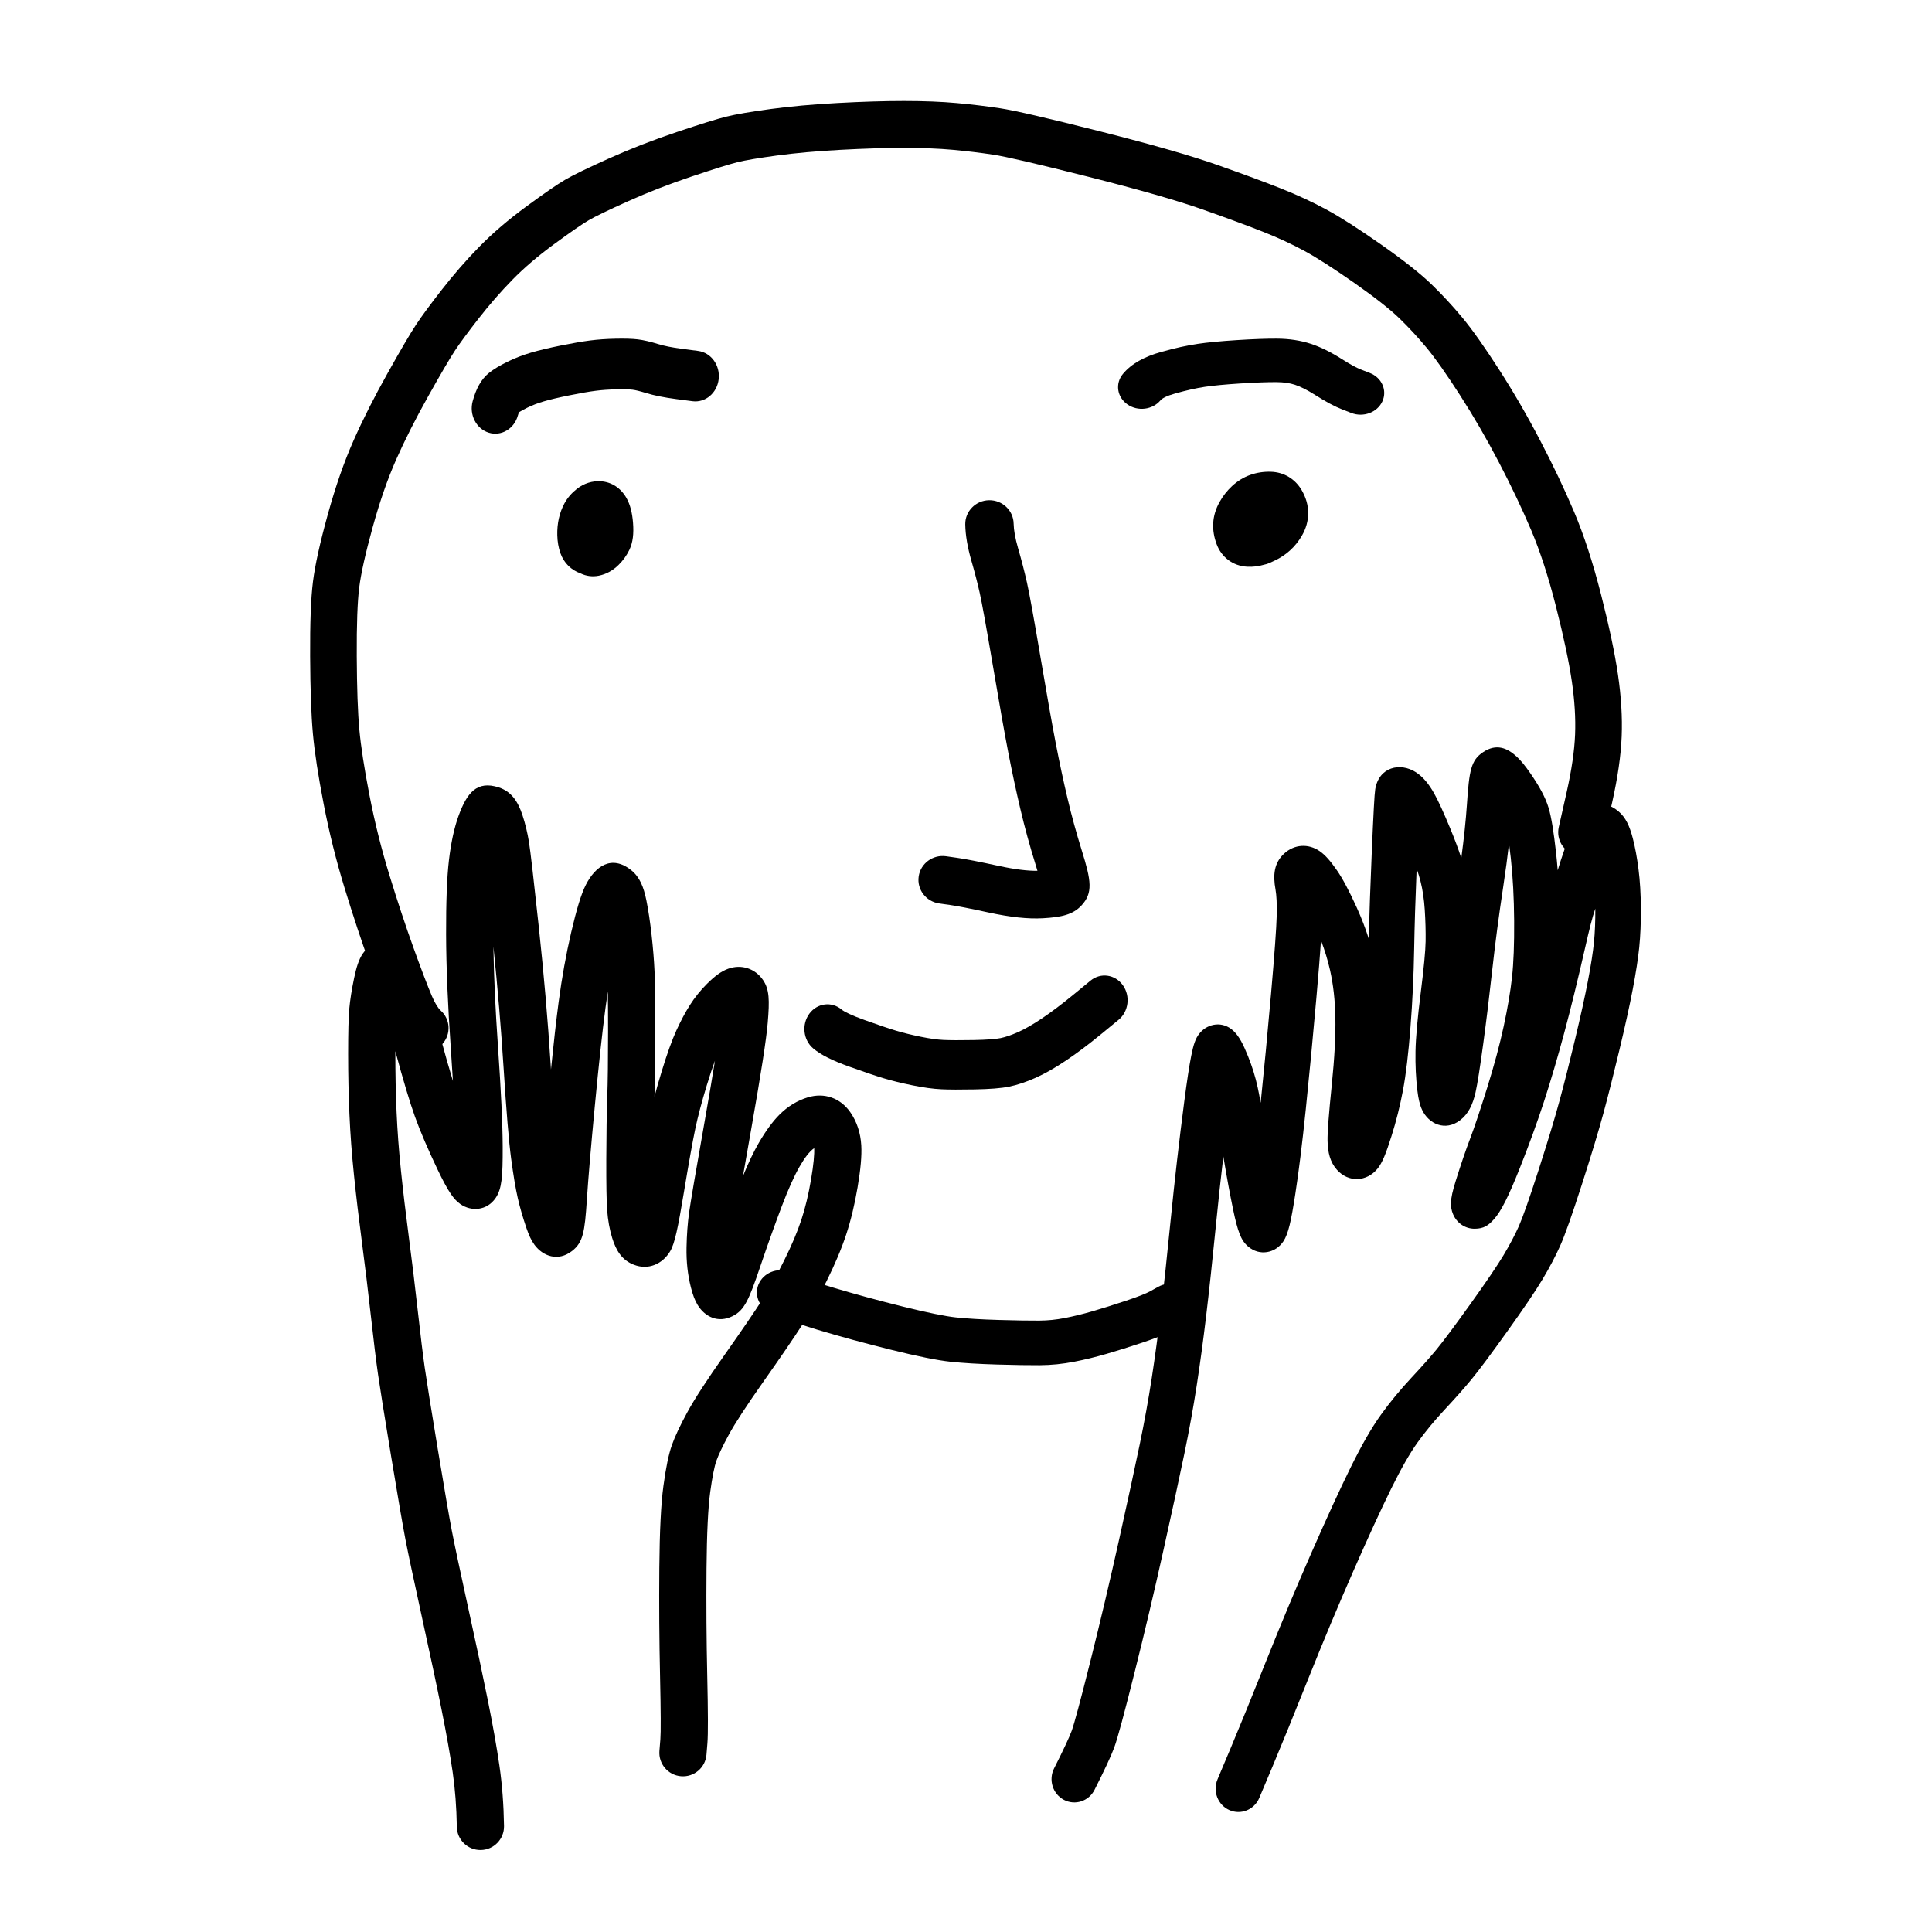
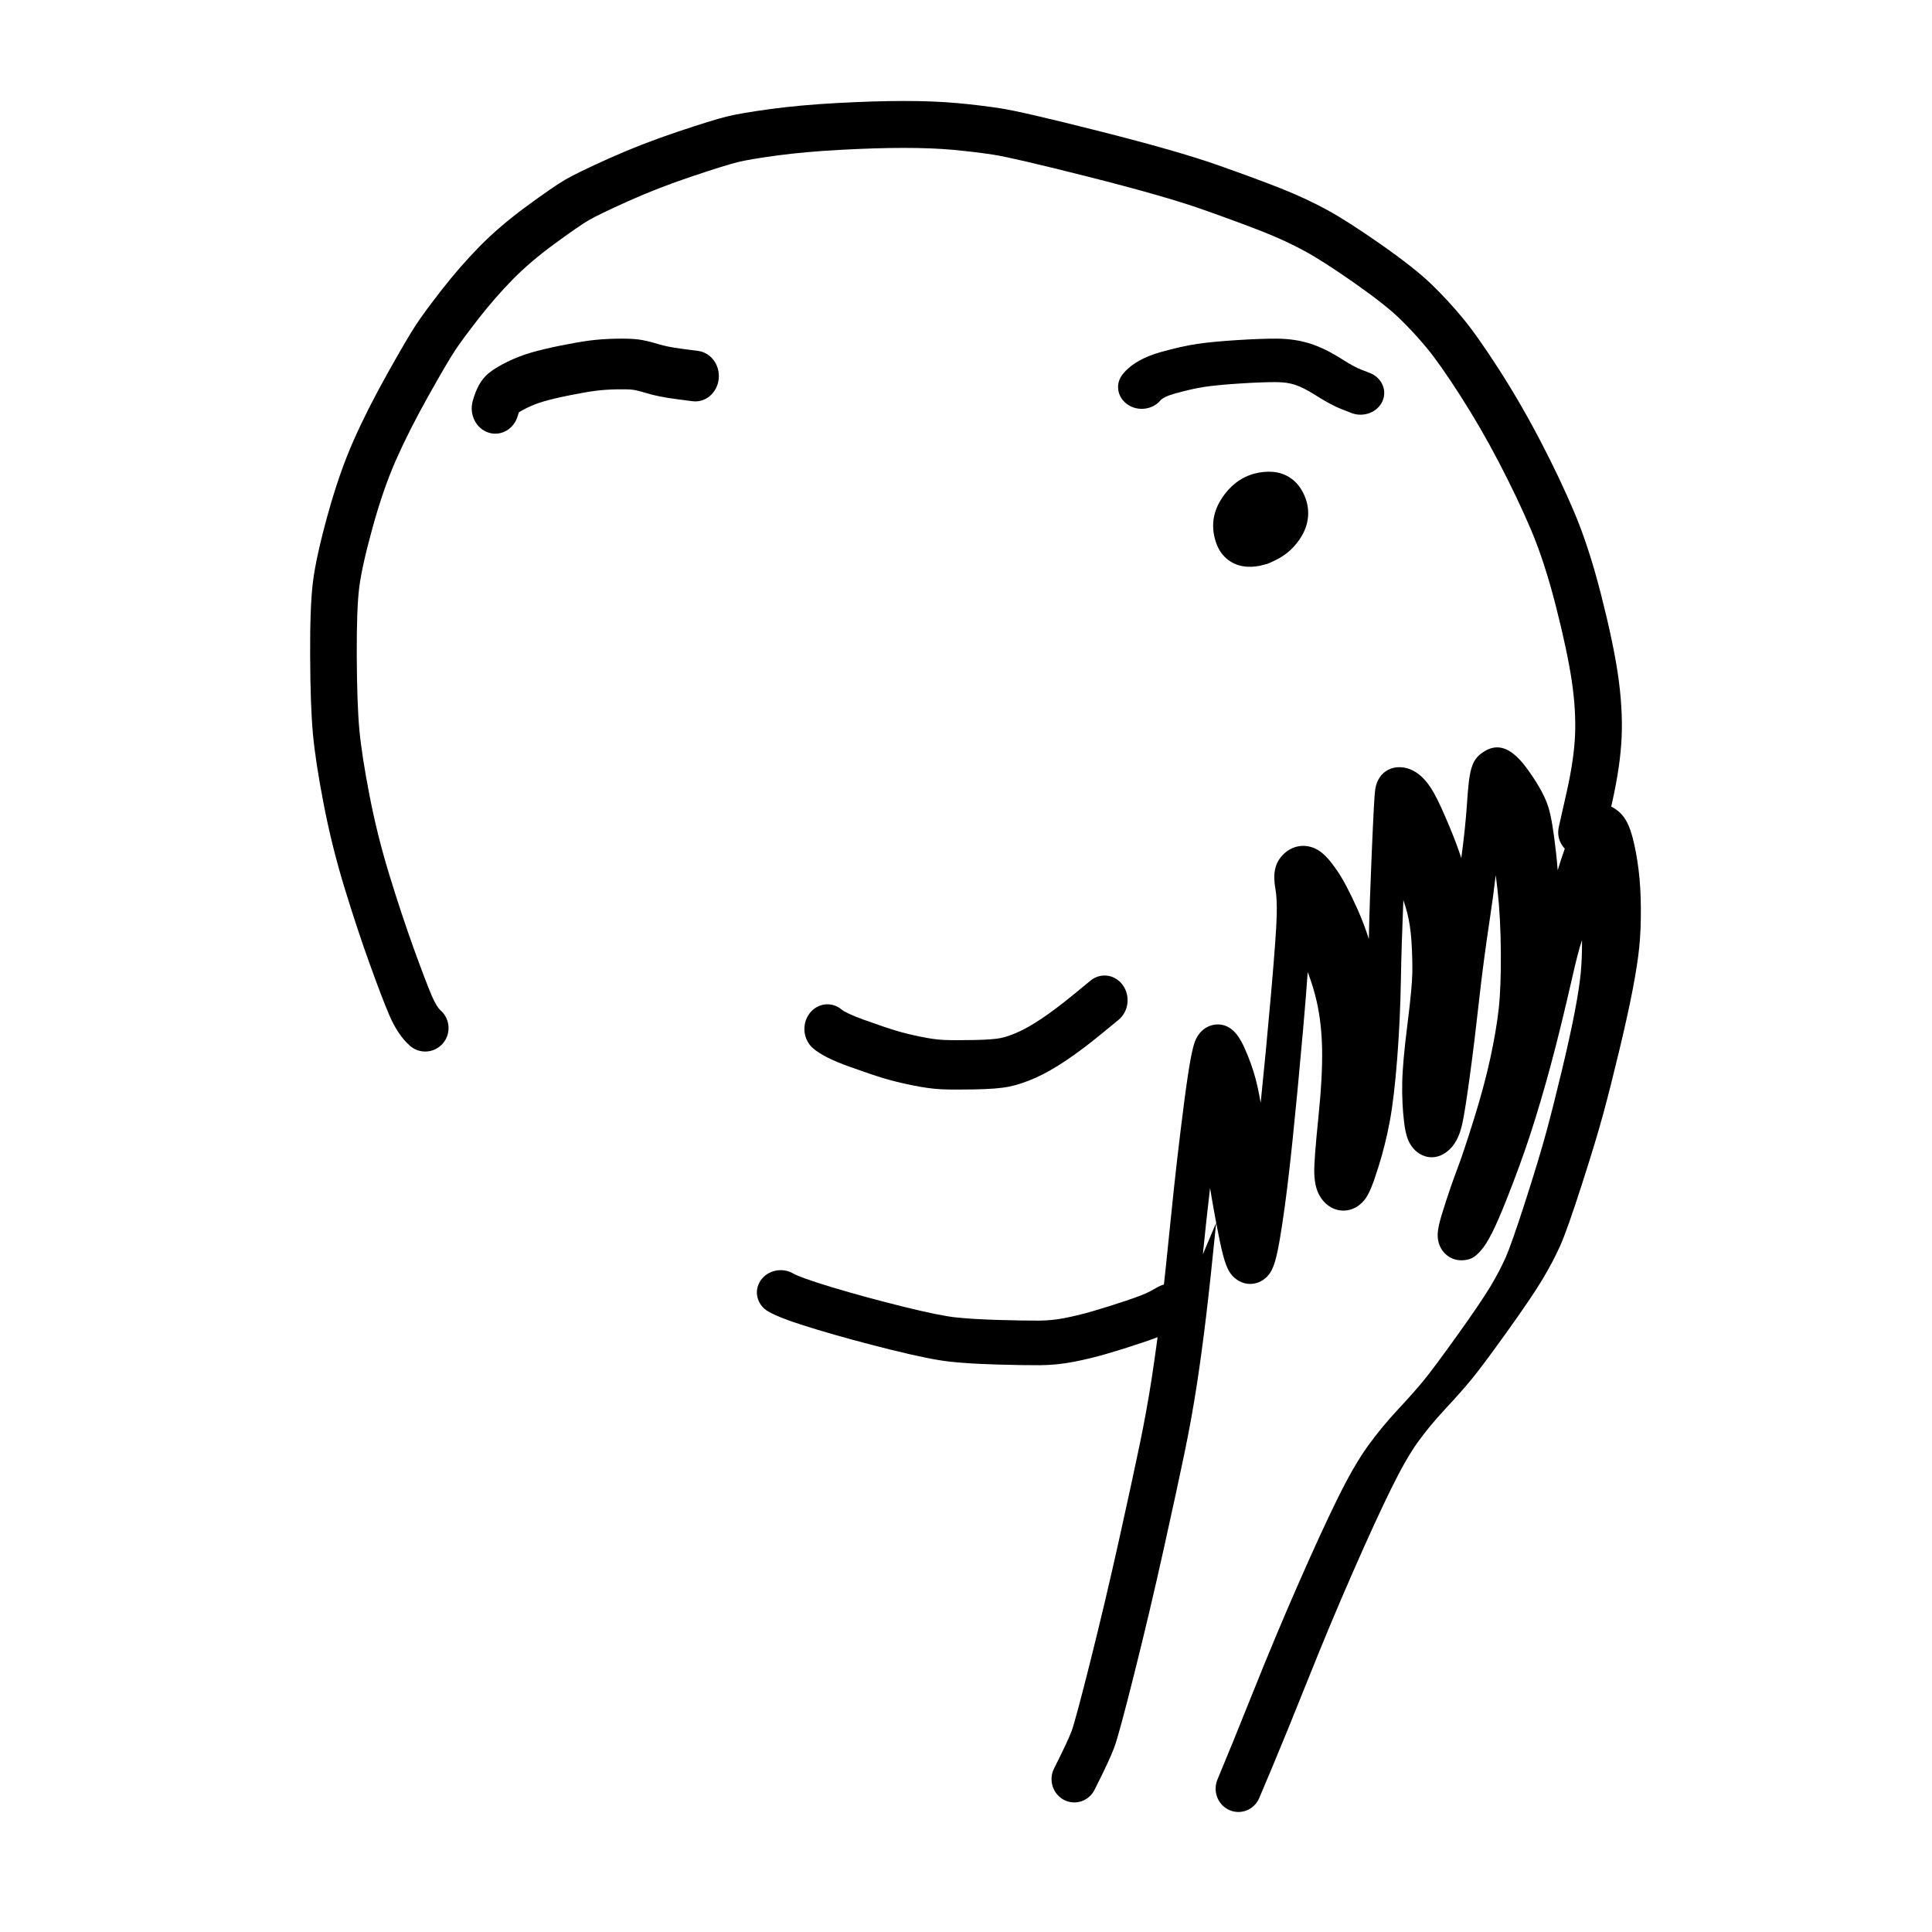
<svg xmlns="http://www.w3.org/2000/svg" fill="#000000" width="800px" height="800px" version="1.1" viewBox="144 144 512 512">
  <g>
-     <path d="m249.1 438.77c0.215 4.93 0.602 10.062 1.152 15.395 0.559 5.394 1.246 11.219 2.07 17.477 0.84 6.356 1.633 12.914 2.387 19.676 0.742 6.656 1.359 11.695 1.848 15.094 0.492 3.418 1.637 10.594 3.434 21.473 1.797 10.871 3.051 18.141 3.746 21.75 0.695 3.617 2.144 10.441 4.332 20.426 2.211 10.062 3.965 18.324 5.262 24.781 1.305 6.519 2.312 12.191 3.012 17.02 0.727 4.984 1.137 10.34 1.227 16.066 0.055 3.449-2.699 6.293-6.152 6.348-3.453 0.055-6.297-2.699-6.352-6.148-0.086-5.207-0.453-10.031-1.098-14.469-0.668-4.586-1.637-10.043-2.902-16.359-1.277-6.375-3.016-14.562-5.211-24.562-2.211-10.086-3.676-16.98-4.402-20.738-0.723-3.754-1.984-11.098-3.801-22.078-1.812-10.969-2.969-18.199-3.473-21.73-0.512-3.555-1.145-8.711-1.898-15.488-0.742-6.68-1.531-13.156-2.356-19.426-0.84-6.371-1.543-12.312-2.113-17.824-0.578-5.574-0.98-10.949-1.207-16.125-0.23-5.148-0.344-10.504-0.344-16.07 0-5.648 0.094-9.57 0.301-11.902 0.211-2.359 0.641-5.082 1.289-8.188 1.168-5.566 2.617-8.613 7.199-9.398 4.961-0.867 7.273 1.832 9.844 7.082 1.5 3.062 3.324 8.738 5.652 17.363 1.32 4.914 2.484 9.004 3.481 12.25-0.152-2.602-0.336-5.398-0.543-8.391-0.816-11.777-1.238-21.922-1.262-30.438-0.027-8.598 0.219-15.125 0.754-19.676 0.555-4.695 1.402-8.637 2.586-11.859 2.184-5.945 4.797-9.336 10.637-7.422 3.293 1.086 5.039 3.66 6.254 7.332 0.75 2.269 1.324 4.648 1.73 7.141 0.379 2.336 1.234 9.715 2.602 22.465 1.359 12.672 2.406 24.812 3.141 36.426 0.031 0.461 0.059 0.918 0.09 1.367 0.734-7.25 1.41-13.195 2.027-17.844 0.855-6.457 1.965-12.602 3.32-18.438 1.426-6.113 2.652-10.195 3.887-12.629 2.5-4.91 6.793-8.07 12.023-3.894 2.234 1.797 3.297 4.367 4.043 8.082 0.512 2.551 0.965 5.578 1.363 9.102 0.391 3.488 0.648 6.703 0.781 9.648 0.125 2.918 0.188 8.195 0.188 15.91 0 7.293-0.066 13.039-0.203 17.254 0.543-2.055 1.168-4.234 1.871-6.543 1.441-4.742 2.746-8.387 3.945-11.004 1.172-2.559 2.352-4.777 3.551-6.668 1.285-2.031 2.801-3.918 4.543-5.656 2.016-2.004 3.723-3.312 5.613-4 3.484-1.266 7.137-0.102 9.246 2.984 1.684 2.484 1.754 5.285 1.242 11.34-0.371 4.426-1.793 13.547-4.277 27.605-0.902 5.102-1.664 9.438-2.281 13 1.441-3.516 2.828-6.422 4.168-8.742 1.836-3.168 3.66-5.684 5.551-7.57 2.164-2.152 4.668-3.691 7.453-4.535 4.394-1.336 8.629 0.156 11.262 3.926 1.762 2.535 2.727 5.512 2.918 8.801 0.16 2.75-0.18 6.398-0.98 11.113-0.777 4.59-1.785 8.77-3.027 12.539-1.242 3.758-2.973 7.867-5.199 12.348-2.195 4.418-4.383 8.332-6.574 11.758-2.121 3.305-5.5 8.246-10.156 14.859-4.481 6.359-7.559 11.086-9.18 14.078-1.625 2.992-2.727 5.324-3.289 6.91-0.516 1.453-1.086 4.281-1.637 8.305-0.559 4.086-0.891 10.852-0.973 20.184-0.082 9.512-0.02 18.969 0.191 28.375 0.215 9.746 0.238 15.566 0.047 17.922l-0.25 3.07c-0.277 3.441-3.293 6.004-6.738 5.727-3.441-0.277-6.008-3.293-5.731-6.731l0.25-3.078c0.145-1.738 0.121-7.434-0.082-16.633-0.211-9.535-0.277-19.121-0.195-28.762 0.086-9.82 0.441-17.035 1.09-21.766 0.652-4.797 1.371-8.332 2.234-10.781 0.82-2.312 2.176-5.184 4.086-8.699 1.91-3.519 5.207-8.59 9.949-15.316 4.559-6.473 7.848-11.289 9.848-14.406 1.934-3.016 3.902-6.539 5.906-10.574 1.977-3.977 3.481-7.551 4.523-10.703 1.035-3.144 1.898-6.719 2.574-10.715 0.66-3.863 0.922-6.684 0.828-8.293-1.332 0.941-2.543 2.609-3.871 4.902-1.387 2.398-2.973 5.914-4.711 10.496-1.82 4.801-3.731 10.141-5.723 16.023-2.992 8.82-4.164 11.496-7.266 13.074-3.926 1.992-7.418 0.133-9.285-2.891-0.773-1.258-1.324-2.769-1.82-4.723-0.844-3.336-1.227-6.856-1.152-10.543 0.066-3.379 0.293-6.469 0.684-9.277 0.367-2.664 1.77-10.875 4.238-24.848 1.078-6.074 1.945-11.207 2.613-15.379-0.664 1.777-1.398 3.981-2.191 6.594-1.32 4.336-2.324 8.141-3.016 11.406-0.703 3.348-1.719 9-3.031 16.914-1.566 9.453-2.445 13.617-3.648 15.602-2.012 3.336-5.742 5.062-9.637 3.539-3.07-1.188-4.664-3.668-5.715-7.086-0.688-2.227-1.125-4.664-1.328-7.312-0.18-2.414-0.254-6.898-0.234-13.609 0.02-6.609 0.105-12.039 0.254-16.309 0.145-4.098 0.215-9.938 0.215-17.496 0-4.32-0.02-7.856-0.059-10.59-0.227 1.465-0.441 2.949-0.641 4.453-0.82 6.176-1.758 14.809-2.809 25.883-1.051 11.09-1.754 19.375-2.109 24.828-0.551 8.578-1.012 11.332-3.91 13.59-3.715 2.91-7.754 1.387-9.969-1.621-0.855-1.16-1.5-2.582-2.141-4.453-0.961-2.824-1.727-5.469-2.293-7.945-0.57-2.477-1.148-5.941-1.758-10.449-0.605-4.516-1.27-12.551-2.008-24.211-0.648-10.234-1.543-20.895-2.688-31.984 0.109 7.531 0.508 16.324 1.203 26.363 0.816 11.777 1.238 20.66 1.258 26.711 0.027 7.891-0.227 11.148-1.863 13.543-2.328 3.422-6.469 3.629-9.324 1.648-1.027-0.715-1.773-1.574-2.551-2.707-0.98-1.434-2.113-3.535-3.488-6.414-2.578-5.402-4.582-10.074-6.012-14.039-1.359-3.773-3.086-9.543-5.211-17.375 0 6.062 0.109 11.234 0.332 16.195zm37.203 28.957c-0.008 0.016-0.012 0.031-0.016 0.047 0-0.008 0.004-0.012 0.004-0.02zm-21.875-12.168c-0.016 0.047-0.023 0.09-0.031 0.133 0.004-0.02 0.008-0.039 0.012-0.062z" />
-     <path d="m466.3 468.04c-1.008 10.102-1.895 18.363-2.668 24.785-0.77 6.441-1.602 12.57-2.496 18.391-0.902 5.852-1.992 11.871-3.277 18.062-1.266 6.117-3.109 14.613-5.523 25.488-2.418 10.902-4.977 21.742-7.68 32.52-2.762 11.02-4.496 17.445-5.371 19.812-0.867 2.34-2.59 6.027-5.223 11.227-1.535 3.031-5.18 4.211-8.137 2.641-2.957-1.574-4.113-5.309-2.574-8.336 2.426-4.797 3.996-8.152 4.648-9.918 0.645-1.738 2.356-8.082 4.969-18.5 2.672-10.664 5.203-21.395 7.602-32.188 2.402-10.824 4.231-19.266 5.484-25.316 1.238-5.981 2.293-11.785 3.16-17.418 0.871-5.676 1.684-11.664 2.441-17.977 0.762-6.324 1.641-14.504 2.637-24.527 1.008-10.125 2.195-20.457 3.566-31.004 0.703-5.367 1.305-9.344 1.832-11.988 0.301-1.527 0.59-2.68 0.918-3.594 0.336-0.934 0.719-1.699 1.414-2.508 2.144-2.488 6.047-3.191 8.891-0.469 1.457 1.398 2.512 3.41 3.828 6.684 1.109 2.762 1.969 5.519 2.562 8.277 0.227 1.039 0.488 2.394 0.789 4.074 0.91-8.781 1.824-18.406 2.746-28.879 0.926-10.543 1.43-17.516 1.508-20.777 0.07-3.059-0.051-5.367-0.316-6.84-0.715-3.906-0.395-7.062 2.266-9.535 2.707-2.512 6.441-2.727 9.422-0.672 1.508 1.035 2.883 2.641 4.566 5.066 1.547 2.219 3.285 5.512 5.312 9.984 1.234 2.727 2.289 5.469 3.16 8.223 0.137-6.43 0.391-14.039 0.773-22.84 0.457-10.629 0.719-15.594 0.922-16.809 0.984-5.973 6.629-7.184 10.746-4.551 1.91 1.227 3.445 3.102 4.848 5.598 1.113 1.977 2.523 5.059 4.297 9.352 1.215 2.934 2.184 5.539 2.918 7.828 0.715-5.309 1.207-10.016 1.484-14.117 0.617-9.164 1.078-11.828 4.32-13.98 3.465-2.312 6.363-1.129 8.91 1.238 1.086 1.008 2.215 2.402 3.508 4.266 2.469 3.551 4.106 6.582 4.91 9.281 0.723 2.406 1.348 6.266 1.973 11.832 0.168 1.523 0.316 3.09 0.441 4.703 0.297-1.004 0.59-1.93 0.867-2.777 1.535-4.648 2.785-7.824 3.914-9.785 2.473-4.316 6.695-6.934 11.324-3.055 1.918 1.617 2.949 3.887 3.801 7.156 0.613 2.363 1.113 5.078 1.508 8.156 0.398 3.098 0.605 6.559 0.625 10.395 0.023 3.797-0.117 7.223-0.426 10.293-0.305 3.035-0.887 6.766-1.738 11.223-0.844 4.391-2.023 9.758-3.547 16.113-1.516 6.332-2.914 11.867-4.195 16.609-1.297 4.789-3.207 11.113-5.742 18.984-2.578 8.004-4.453 13.328-5.719 16.168-1.25 2.797-2.816 5.769-4.699 8.926-1.871 3.129-4.977 7.715-9.363 13.836-4.367 6.094-7.477 10.27-9.395 12.598-1.891 2.305-4.289 5.012-7.199 8.129-2.656 2.848-5.027 5.723-7.121 8.629-2.016 2.797-4.371 6.902-7.016 12.277-2.742 5.566-6.106 12.887-10.078 21.945-3.981 9.074-7.934 18.523-11.863 28.348-3.965 9.918-7.125 17.68-9.488 23.297l-3.523 8.363c-1.32 3.137-4.871 4.582-7.93 3.231-3.062-1.352-4.473-4.992-3.152-8.125l3.523-8.363c2.328-5.535 5.461-13.234 9.402-23.09 3.977-9.949 7.984-19.527 12.023-28.73 4.043-9.215 7.477-16.691 10.309-22.441 2.926-5.949 5.606-10.621 8.086-14.059 2.398-3.332 5.102-6.606 8.102-9.824 2.75-2.945 4.984-5.465 6.695-7.551 1.691-2.059 4.68-6.07 8.898-11.953 4.199-5.859 7.144-10.211 8.797-12.969 1.641-2.75 2.977-5.293 4.016-7.613 1.02-2.289 2.793-7.32 5.234-14.898 2.477-7.699 4.336-13.844 5.57-18.414 1.25-4.617 2.621-10.035 4.109-16.25 1.48-6.188 2.621-11.375 3.422-15.555 0.789-4.113 1.312-7.496 1.578-10.105 0.258-2.594 0.379-5.586 0.363-8.961-0.809 2.273-1.684 5.894-2.625 10.035-2.019 8.871-3.902 16.547-5.648 23.027-1.75 6.496-3.523 12.512-5.324 18.055-1.812 5.566-3.984 11.535-6.519 17.91-2.785 7-4.824 11.176-6.758 13.309-1.445 1.602-2.652 2.5-5.121 2.5-2.625 0-4.746-1.613-5.695-3.828-0.449-1.051-0.574-1.988-0.559-2.973 0.023-1.504 0.441-3.254 1.266-5.902 1.32-4.238 2.602-8.008 3.856-11.309 1.152-3.035 2.656-7.539 4.508-13.477 1.832-5.875 3.277-11.262 4.336-16.152 1.055-4.887 1.789-9.23 2.207-13.02 0.414-3.742 0.605-8.719 0.566-14.887-0.043-6.188-0.34-11.77-0.895-16.742-0.156-1.391-0.312-2.656-0.465-3.785-0.402 3.531-0.914 7.332-1.531 11.41-1.172 7.754-2.133 15.039-2.887 21.855-0.766 6.961-1.57 13.562-2.418 19.812-0.867 6.375-1.527 10.582-2.023 12.809-0.734 3.285-1.91 5.766-4.109 7.445-3.934 3-8.312 0.973-10.059-2.75-0.641-1.367-0.996-2.977-1.254-5.117-0.398-3.324-0.562-6.801-0.496-10.434 0.066-3.613 0.535-8.801 1.402-15.648 0.812-6.426 1.238-10.965 1.277-13.473 0.039-2.633-0.039-5.438-0.23-8.41-0.18-2.766-0.555-5.258-1.113-7.469-0.25-0.988-0.594-2.125-1.035-3.406-0.336 8.254-0.555 15.352-0.656 21.289-0.117 6.973-0.445 13.898-0.98 20.777-0.543 6.961-1.199 12.512-1.988 16.703-0.789 4.176-1.801 8.223-3.043 12.137-1.438 4.555-2.406 7.016-3.676 8.598-2.848 3.516-7.699 3.793-10.793 0.309-1.793-2.016-2.406-4.531-2.473-7.715-0.043-2.195 0.324-6.945 1.113-14.707 0.738-7.227 1.055-13.215 0.961-17.934-0.09-4.598-0.562-8.77-1.41-12.52-0.594-2.621-1.391-5.246-2.402-7.875-0.262 3.848-0.668 8.926-1.227 15.258-0.945 10.711-1.879 20.551-2.809 29.52-0.934 9.039-1.859 16.52-2.781 22.461-1.109 7.172-1.848 10.527-3.16 12.5-2.055 3.102-6.289 4-9.352 1.352-1.133-0.98-1.715-2.016-2.258-3.394-0.555-1.418-1.082-3.422-1.66-6.184-0.883-4.234-1.762-8.996-2.633-14.277-0.695 5.93-1.332 11.785-1.906 17.57zm64.801-9.371-0.051 0.051c0.008-0.004 0.016-0.012 0.02-0.02zm-8.102-26.957c-0.02 0.035-0.035 0.066-0.051 0.094 0.004-0.008 0.012-0.023 0.016-0.035zm-15.055 15.117c0.008 0.039 0.016 0.074 0.02 0.102 0-0.012-0.004-0.02-0.008-0.031zm-34.117 19.68c-0.008 0.012-0.012 0.02-0.012 0.02s0.004-0.008 0.012-0.02z" />
+     <path d="m466.3 468.04c-1.008 10.102-1.895 18.363-2.668 24.785-0.77 6.441-1.602 12.57-2.496 18.391-0.902 5.852-1.992 11.871-3.277 18.062-1.266 6.117-3.109 14.613-5.523 25.488-2.418 10.902-4.977 21.742-7.68 32.52-2.762 11.02-4.496 17.445-5.371 19.812-0.867 2.34-2.59 6.027-5.223 11.227-1.535 3.031-5.18 4.211-8.137 2.641-2.957-1.574-4.113-5.309-2.574-8.336 2.426-4.797 3.996-8.152 4.648-9.918 0.645-1.738 2.356-8.082 4.969-18.5 2.672-10.664 5.203-21.395 7.602-32.188 2.402-10.824 4.231-19.266 5.484-25.316 1.238-5.981 2.293-11.785 3.16-17.418 0.871-5.676 1.684-11.664 2.441-17.977 0.762-6.324 1.641-14.504 2.637-24.527 1.008-10.125 2.195-20.457 3.566-31.004 0.703-5.367 1.305-9.344 1.832-11.988 0.301-1.527 0.59-2.68 0.918-3.594 0.336-0.934 0.719-1.699 1.414-2.508 2.144-2.488 6.047-3.191 8.891-0.469 1.457 1.398 2.512 3.41 3.828 6.684 1.109 2.762 1.969 5.519 2.562 8.277 0.227 1.039 0.488 2.394 0.789 4.074 0.91-8.781 1.824-18.406 2.746-28.879 0.926-10.543 1.43-17.516 1.508-20.777 0.07-3.059-0.051-5.367-0.316-6.84-0.715-3.906-0.395-7.062 2.266-9.535 2.707-2.512 6.441-2.727 9.422-0.672 1.508 1.035 2.883 2.641 4.566 5.066 1.547 2.219 3.285 5.512 5.312 9.984 1.234 2.727 2.289 5.469 3.16 8.223 0.137-6.43 0.391-14.039 0.773-22.84 0.457-10.629 0.719-15.594 0.922-16.809 0.984-5.973 6.629-7.184 10.746-4.551 1.91 1.227 3.445 3.102 4.848 5.598 1.113 1.977 2.523 5.059 4.297 9.352 1.215 2.934 2.184 5.539 2.918 7.828 0.715-5.309 1.207-10.016 1.484-14.117 0.617-9.164 1.078-11.828 4.32-13.98 3.465-2.312 6.363-1.129 8.91 1.238 1.086 1.008 2.215 2.402 3.508 4.266 2.469 3.551 4.106 6.582 4.91 9.281 0.723 2.406 1.348 6.266 1.973 11.832 0.168 1.523 0.316 3.09 0.441 4.703 0.297-1.004 0.59-1.93 0.867-2.777 1.535-4.648 2.785-7.824 3.914-9.785 2.473-4.316 6.695-6.934 11.324-3.055 1.918 1.617 2.949 3.887 3.801 7.156 0.613 2.363 1.113 5.078 1.508 8.156 0.398 3.098 0.605 6.559 0.625 10.395 0.023 3.797-0.117 7.223-0.426 10.293-0.305 3.035-0.887 6.766-1.738 11.223-0.844 4.391-2.023 9.758-3.547 16.113-1.516 6.332-2.914 11.867-4.195 16.609-1.297 4.789-3.207 11.113-5.742 18.984-2.578 8.004-4.453 13.328-5.719 16.168-1.25 2.797-2.816 5.769-4.699 8.926-1.871 3.129-4.977 7.715-9.363 13.836-4.367 6.094-7.477 10.27-9.395 12.598-1.891 2.305-4.289 5.012-7.199 8.129-2.656 2.848-5.027 5.723-7.121 8.629-2.016 2.797-4.371 6.902-7.016 12.277-2.742 5.566-6.106 12.887-10.078 21.945-3.981 9.074-7.934 18.523-11.863 28.348-3.965 9.918-7.125 17.68-9.488 23.297l-3.523 8.363c-1.32 3.137-4.871 4.582-7.93 3.231-3.062-1.352-4.473-4.992-3.152-8.125c2.328-5.535 5.461-13.234 9.402-23.09 3.977-9.949 7.984-19.527 12.023-28.73 4.043-9.215 7.477-16.691 10.309-22.441 2.926-5.949 5.606-10.621 8.086-14.059 2.398-3.332 5.102-6.606 8.102-9.824 2.75-2.945 4.984-5.465 6.695-7.551 1.691-2.059 4.68-6.07 8.898-11.953 4.199-5.859 7.144-10.211 8.797-12.969 1.641-2.75 2.977-5.293 4.016-7.613 1.02-2.289 2.793-7.32 5.234-14.898 2.477-7.699 4.336-13.844 5.57-18.414 1.25-4.617 2.621-10.035 4.109-16.25 1.48-6.188 2.621-11.375 3.422-15.555 0.789-4.113 1.312-7.496 1.578-10.105 0.258-2.594 0.379-5.586 0.363-8.961-0.809 2.273-1.684 5.894-2.625 10.035-2.019 8.871-3.902 16.547-5.648 23.027-1.75 6.496-3.523 12.512-5.324 18.055-1.812 5.566-3.984 11.535-6.519 17.91-2.785 7-4.824 11.176-6.758 13.309-1.445 1.602-2.652 2.5-5.121 2.5-2.625 0-4.746-1.613-5.695-3.828-0.449-1.051-0.574-1.988-0.559-2.973 0.023-1.504 0.441-3.254 1.266-5.902 1.32-4.238 2.602-8.008 3.856-11.309 1.152-3.035 2.656-7.539 4.508-13.477 1.832-5.875 3.277-11.262 4.336-16.152 1.055-4.887 1.789-9.23 2.207-13.02 0.414-3.742 0.605-8.719 0.566-14.887-0.043-6.188-0.34-11.77-0.895-16.742-0.156-1.391-0.312-2.656-0.465-3.785-0.402 3.531-0.914 7.332-1.531 11.41-1.172 7.754-2.133 15.039-2.887 21.855-0.766 6.961-1.57 13.562-2.418 19.812-0.867 6.375-1.527 10.582-2.023 12.809-0.734 3.285-1.91 5.766-4.109 7.445-3.934 3-8.312 0.973-10.059-2.75-0.641-1.367-0.996-2.977-1.254-5.117-0.398-3.324-0.562-6.801-0.496-10.434 0.066-3.613 0.535-8.801 1.402-15.648 0.812-6.426 1.238-10.965 1.277-13.473 0.039-2.633-0.039-5.438-0.23-8.41-0.18-2.766-0.555-5.258-1.113-7.469-0.25-0.988-0.594-2.125-1.035-3.406-0.336 8.254-0.555 15.352-0.656 21.289-0.117 6.973-0.445 13.898-0.98 20.777-0.543 6.961-1.199 12.512-1.988 16.703-0.789 4.176-1.801 8.223-3.043 12.137-1.438 4.555-2.406 7.016-3.676 8.598-2.848 3.516-7.699 3.793-10.793 0.309-1.793-2.016-2.406-4.531-2.473-7.715-0.043-2.195 0.324-6.945 1.113-14.707 0.738-7.227 1.055-13.215 0.961-17.934-0.09-4.598-0.562-8.77-1.41-12.52-0.594-2.621-1.391-5.246-2.402-7.875-0.262 3.848-0.668 8.926-1.227 15.258-0.945 10.711-1.879 20.551-2.809 29.52-0.934 9.039-1.859 16.52-2.781 22.461-1.109 7.172-1.848 10.527-3.16 12.5-2.055 3.102-6.289 4-9.352 1.352-1.133-0.98-1.715-2.016-2.258-3.394-0.555-1.418-1.082-3.422-1.66-6.184-0.883-4.234-1.762-8.996-2.633-14.277-0.695 5.93-1.332 11.785-1.906 17.57zm64.801-9.371-0.051 0.051c0.008-0.004 0.016-0.012 0.02-0.02zm-8.102-26.957c-0.02 0.035-0.035 0.066-0.051 0.094 0.004-0.008 0.012-0.023 0.016-0.035zm-15.055 15.117c0.008 0.039 0.016 0.074 0.02 0.102 0-0.012-0.004-0.02-0.008-0.031zm-34.117 19.68c-0.008 0.012-0.012 0.02-0.012 0.02s0.004-0.008 0.012-0.02z" />
    <path d="m347.54 491.52c-2.953-1.738-3.84-5.383-1.988-8.148 1.852-2.762 5.746-3.598 8.695-1.863 1.117 0.66 4.668 1.953 10.172 3.606 5.906 1.777 12.203 3.492 18.895 5.152 6.516 1.613 11.246 2.57 14.027 2.863 2.977 0.316 6.742 0.539 11.285 0.672 4.625 0.133 8.234 0.191 10.797 0.172 2.242-0.016 4.469-0.238 6.688-0.672 2.422-0.473 4.891-1.074 7.41-1.805 2.617-0.758 5.613-1.699 8.988-2.824 3.102-1.035 5.238-1.887 6.266-2.457l2.172-1.199c3-1.66 6.867-0.727 8.637 2.086 1.773 2.812 0.773 6.434-2.227 8.09l-2.16 1.195c-1.879 1.043-4.644 2.144-8.453 3.418-3.535 1.18-6.699 2.172-9.496 2.981-2.891 0.84-5.746 1.535-8.559 2.082-3.031 0.594-6.09 0.902-9.176 0.926-2.754 0.016-6.504-0.043-11.273-0.18-4.859-0.141-8.957-0.387-12.309-0.738-3.543-0.375-8.777-1.434-15.848-3.188-6.894-1.707-13.398-3.481-19.52-5.32-6.519-1.961-10.703-3.484-13.023-4.848z" />
    <path d="m260.79 411.8c2.555 2.277 2.789 6.207 0.523 8.777-2.262 2.566-6.168 2.805-8.719 0.527-2.211-1.973-3.992-4.723-5.492-8.23-1.227-2.875-2.926-7.328-5.121-13.406-2.191-6.078-4.398-12.742-6.621-19.992-2.262-7.367-4.121-14.824-5.578-22.359-1.453-7.508-2.406-13.711-2.856-18.645-0.449-4.91-0.691-11.73-0.734-20.512-0.047-8.867 0.195-15.441 0.75-19.836 0.555-4.41 1.855-10.285 3.902-17.699 2.051-7.434 4.328-13.988 6.844-19.664 2.465-5.566 5.477-11.52 9.035-17.867 3.535-6.316 6.035-10.574 7.562-12.879 1.52-2.305 3.805-5.398 6.875-9.332 3.117-3.996 6.398-7.762 9.852-11.289 3.535-3.613 7.707-7.184 12.523-10.715 4.715-3.465 8.094-5.793 10.258-7.059 2.18-1.273 6.004-3.125 11.617-5.644 5.613-2.519 11.578-4.844 17.895-6.965 6.293-2.117 10.648-3.477 13.199-4.102 2.602-0.645 6.481-1.305 11.734-2.016 5.227-0.707 11.125-1.238 17.703-1.594 6.531-0.355 12.406-0.535 17.633-0.535 5.289 0 9.945 0.184 13.984 0.551 3.965 0.359 7.789 0.82 11.477 1.379 3.848 0.578 12.539 2.594 26.391 6.094 13.797 3.488 24.211 6.469 31.305 8.969 6.945 2.453 12.508 4.508 16.695 6.172 4.324 1.715 8.352 3.582 12.082 5.602 3.75 2.035 8.551 5.109 14.461 9.25 5.969 4.188 10.418 7.691 13.402 10.578 2.871 2.777 5.598 5.727 8.188 8.848 2.633 3.176 5.859 7.742 9.719 13.75 3.84 5.973 7.477 12.25 10.902 18.824 3.422 6.551 6.41 12.832 8.961 18.844 2.617 6.172 5.004 13.504 7.172 22.016 2.141 8.414 3.629 15.449 4.461 21.137 0.852 5.809 1.184 11.262 0.984 16.363-0.203 5.109-1.047 10.93-2.519 17.492l-2.098 9.312c-0.754 3.348-4.066 5.449-7.391 4.691-3.328-0.762-5.414-4.09-4.66-7.438l2.098-9.312c1.316-5.863 2.055-10.953 2.223-15.234 0.168-4.297-0.113-8.988-0.859-14.062-0.762-5.203-2.164-11.836-4.207-19.863-2.019-7.934-4.215-14.676-6.566-20.219-2.418-5.695-5.262-11.676-8.535-17.949-3.258-6.246-6.703-12.195-10.34-17.848-3.609-5.621-6.57-9.816-8.828-12.535-2.301-2.773-4.723-5.391-7.269-7.856-2.43-2.352-6.418-5.492-11.898-9.336-5.555-3.891-9.992-6.734-13.258-8.504-3.289-1.781-6.875-3.445-10.758-4.984-4.019-1.598-9.441-3.602-16.246-6.004-6.672-2.352-16.766-5.242-30.23-8.645-13.41-3.391-21.922-5.363-25.215-5.859-3.441-0.52-7.027-0.949-10.754-1.289-3.641-0.332-7.934-0.5-12.871-0.5-4.988 0-10.645 0.172-16.965 0.516-6.269 0.34-11.848 0.844-16.727 1.5-4.852 0.656-8.359 1.254-10.441 1.77-2.121 0.523-6.238 1.805-12.219 3.816-5.949 2-11.539 4.176-16.781 6.531-5.227 2.344-8.758 4.055-10.438 5.039-1.691 0.988-4.797 3.129-9.191 6.352-4.293 3.152-7.957 6.285-10.996 9.391-3.125 3.199-6.106 6.613-8.941 10.246-2.887 3.699-4.996 6.562-6.309 8.547-1.305 1.973-3.691 6.039-7.082 12.094-3.375 6.023-6.211 11.633-8.512 16.824-2.25 5.078-4.328 11.059-6.223 17.93-1.902 6.887-3.086 12.227-3.555 15.938-0.469 3.731-0.695 9.836-0.652 18.207 0.043 8.453 0.273 14.945 0.684 19.434 0.41 4.465 1.305 10.277 2.684 17.41 1.371 7.102 3.125 14.121 5.254 21.07 2.168 7.062 4.312 13.535 6.43 19.414 2.121 5.871 3.746 10.133 4.859 12.738 0.84 1.965 1.664 3.238 2.336 3.836z" />
-     <path d="m418.46 373.2c-1.562-5-2.91-9.93-4.051-14.785-1.129-4.797-2.191-9.758-3.188-14.887-0.988-5.109-2.356-12.828-4.109-23.176-1.727-10.18-2.898-16.648-3.481-19.242-0.586-2.617-1.312-5.426-2.18-8.43-1.039-3.609-1.602-6.828-1.648-9.699-0.059-3.484 2.762-6.359 6.301-6.418 3.543-0.059 6.461 2.723 6.519 6.207 0.027 1.664 0.406 3.832 1.16 6.461 0.934 3.231 1.723 6.281 2.367 9.148 0.652 2.894 1.844 9.473 3.609 19.895 1.738 10.258 3.09 17.895 4.059 22.883 0.961 4.973 1.988 9.773 3.078 14.406 1.074 4.566 2.348 9.211 3.816 13.926 2.473 7.918 2.969 11.16-0.117 14.473-2.246 2.418-5.246 3.106-10.246 3.387-3.93 0.223-8.676-0.297-14.332-1.52-4.984-1.078-8.414-1.746-10.18-1.992l-2.941-0.418c-3.504-0.5-5.938-3.699-5.434-7.152s3.754-5.848 7.262-5.352l2.934 0.418c2.164 0.305 5.824 1.02 11.105 2.16 4.215 0.91 7.625 1.32 10.164 1.273-0.141-0.484-0.297-1.008-0.469-1.566z" />
    <path d="m359.5 421.83c-2.648-2.234-3.102-6.352-1.016-9.191 2.09-2.836 5.926-3.324 8.574-1.086 0.676 0.57 2.754 1.582 5.973 2.731 3.746 1.344 6.582 2.301 8.473 2.867 1.828 0.551 4.004 1.082 6.523 1.598 2.41 0.492 4.418 0.77 6.004 0.84 1.758 0.082 4.449 0.094 8.023 0.027 3.379-0.062 5.793-0.25 7.102-0.512 1.277-0.262 2.82-0.781 4.602-1.57 1.809-0.805 3.93-2.016 6.336-3.629 2.504-1.684 5.25-3.75 8.23-6.195l4.684-3.844c2.68-2.195 6.508-1.648 8.559 1.223 2.047 2.871 1.539 6.981-1.141 9.176l-4.684 3.844c-3.266 2.676-6.32 4.973-9.168 6.887-2.941 1.977-5.648 3.519-8.141 4.633-2.516 1.113-4.848 1.898-7.016 2.34-2.141 0.43-5.141 0.66-9.152 0.734-3.805 0.07-6.711 0.062-8.762-0.035-2.231-0.102-4.809-0.457-7.758-1.062-2.84-0.578-5.348-1.191-7.531-1.848-2.125-0.637-5.129-1.652-9.047-3.055-4.461-1.594-7.594-3.117-9.668-4.871z" />
-     <path d="m304.79 285.65c-0.004-0.012-0.008-0.02-0.012-0.031 0.008 0.027 0.016 0.055 0.023 0.086zm-1.336 0.578c0.008 0.035 0.02 0.066 0.027 0.094-0.004-0.012-0.008-0.02-0.012-0.031zm0.395-2.809c0.012-0.008 0.023-0.016 0.031-0.023-0.02 0.016-0.043 0.031-0.059 0.047zm-3.723 1.312c-0.004 0.02-0.008 0.031-0.008 0.039v-0.012zm-0.16-0.012c-0.023 0.016-0.043 0.031-0.055 0.043l0.016-0.016zm-7.449 5.879c-0.523-1.484-0.793-3.082-0.832-4.773-0.035-1.543 0.102-3.019 0.414-4.426 0.324-1.445 0.824-2.797 1.5-4.035 0.809-1.477 1.926-2.746 3.301-3.824 1.852-1.441 4.039-2.144 6.316-1.996 2.867 0.18 5.285 1.793 6.762 4.363 1.047 1.832 1.574 4.023 1.781 6.68 0.215 2.809-0.012 5.113-0.98 7.144-0.707 1.477-1.668 2.809-2.859 3.981-1.484 1.469-3.25 2.453-5.215 2.848-1.703 0.34-3.367 0.117-4.836-0.602-2.5-0.879-4.43-2.758-5.352-5.359z" />
    <path d="m474.78 281c0.012-0.012 0.02-0.023 0.031-0.035-0.02 0.023-0.035 0.043-0.047 0.055zm-0.215 13.188c-3.875-0.191-6.867-2.555-8.148-5.984-0.684-1.832-1.004-3.691-0.906-5.523 0.098-1.977 0.695-3.891 1.711-5.684 0.867-1.547 1.945-2.93 3.238-4.141 1.445-1.352 3.094-2.375 4.894-3.008 1.723-0.609 3.547-0.883 5.41-0.828 3.504 0.09 6.441 1.91 8.164 4.82 1.133 1.922 1.754 3.988 1.754 6.133 0 2.109-0.586 4.144-1.672 5.992-0.863 1.484-1.914 2.793-3.152 3.91-1.203 1.086-2.543 1.977-3.996 2.656l-1.266 0.594c-0.543 0.258-1.105 0.438-1.676 0.543-1.402 0.418-2.867 0.59-4.356 0.52z" />
    <path d="m281.24 254.11c-0.973 3.559-4.441 5.594-7.746 4.547-3.309-1.043-5.203-4.773-4.231-8.332 0.895-3.262 2.18-5.766 4.309-7.484 1.242-1 2.848-1.957 4.902-2.969 1.992-0.98 4.094-1.793 6.309-2.441 2.07-0.605 4.664-1.223 7.801-1.855 3.109-0.629 5.688-1.074 7.754-1.34 2.125-0.27 4.394-0.43 6.816-0.477 2.461-0.047 4.375 0.004 5.832 0.176 1.547 0.184 3.371 0.613 5.555 1.281 1.512 0.465 3.574 0.879 6.156 1.219l4.324 0.566c3.422 0.453 5.856 3.797 5.438 7.477-0.418 3.68-3.531 6.301-6.953 5.848l-4.32-0.566c-3.184-0.418-5.867-0.953-8.078-1.637-1.559-0.477-2.742-0.758-3.481-0.844-0.828-0.098-2.273-0.137-4.25-0.098-2.016 0.039-3.867 0.168-5.562 0.387-1.754 0.223-4.07 0.625-6.926 1.203-2.836 0.57-5.117 1.109-6.824 1.613-1.57 0.457-3.031 1.023-4.394 1.691-0.945 0.469-1.676 0.875-2.16 1.188-0.078 0.211-0.172 0.496-0.27 0.848z" />
    <path d="m451.56 250.07c-2.094 2.531-6.023 3.027-8.781 1.102-2.758-1.922-3.297-5.535-1.199-8.07 2.246-2.715 5.684-4.59 10.168-5.84 3.59-1 6.766-1.711 9.551-2.121 2.691-0.402 6.188-0.734 10.527-1.012 4.309-0.27 7.82-0.398 10.574-0.383 3.238 0.023 6.231 0.469 8.969 1.363 2.606 0.855 5.344 2.215 8.266 4.07 2.172 1.383 3.867 2.297 4.988 2.731l2.375 0.922c3.191 1.234 4.688 4.613 3.344 7.543-1.348 2.93-5.023 4.305-8.211 3.07l-2.379-0.922c-2.051-0.793-4.434-2.078-7.25-3.871-2.078-1.316-3.875-2.211-5.34-2.691-1.352-0.441-2.965-0.684-4.852-0.695-2.387-0.016-5.606 0.102-9.621 0.355-3.992 0.254-7.137 0.555-9.398 0.891-2.172 0.32-4.812 0.91-7.898 1.773-2.18 0.605-3.41 1.277-3.832 1.785z" />
  </g>
</svg>